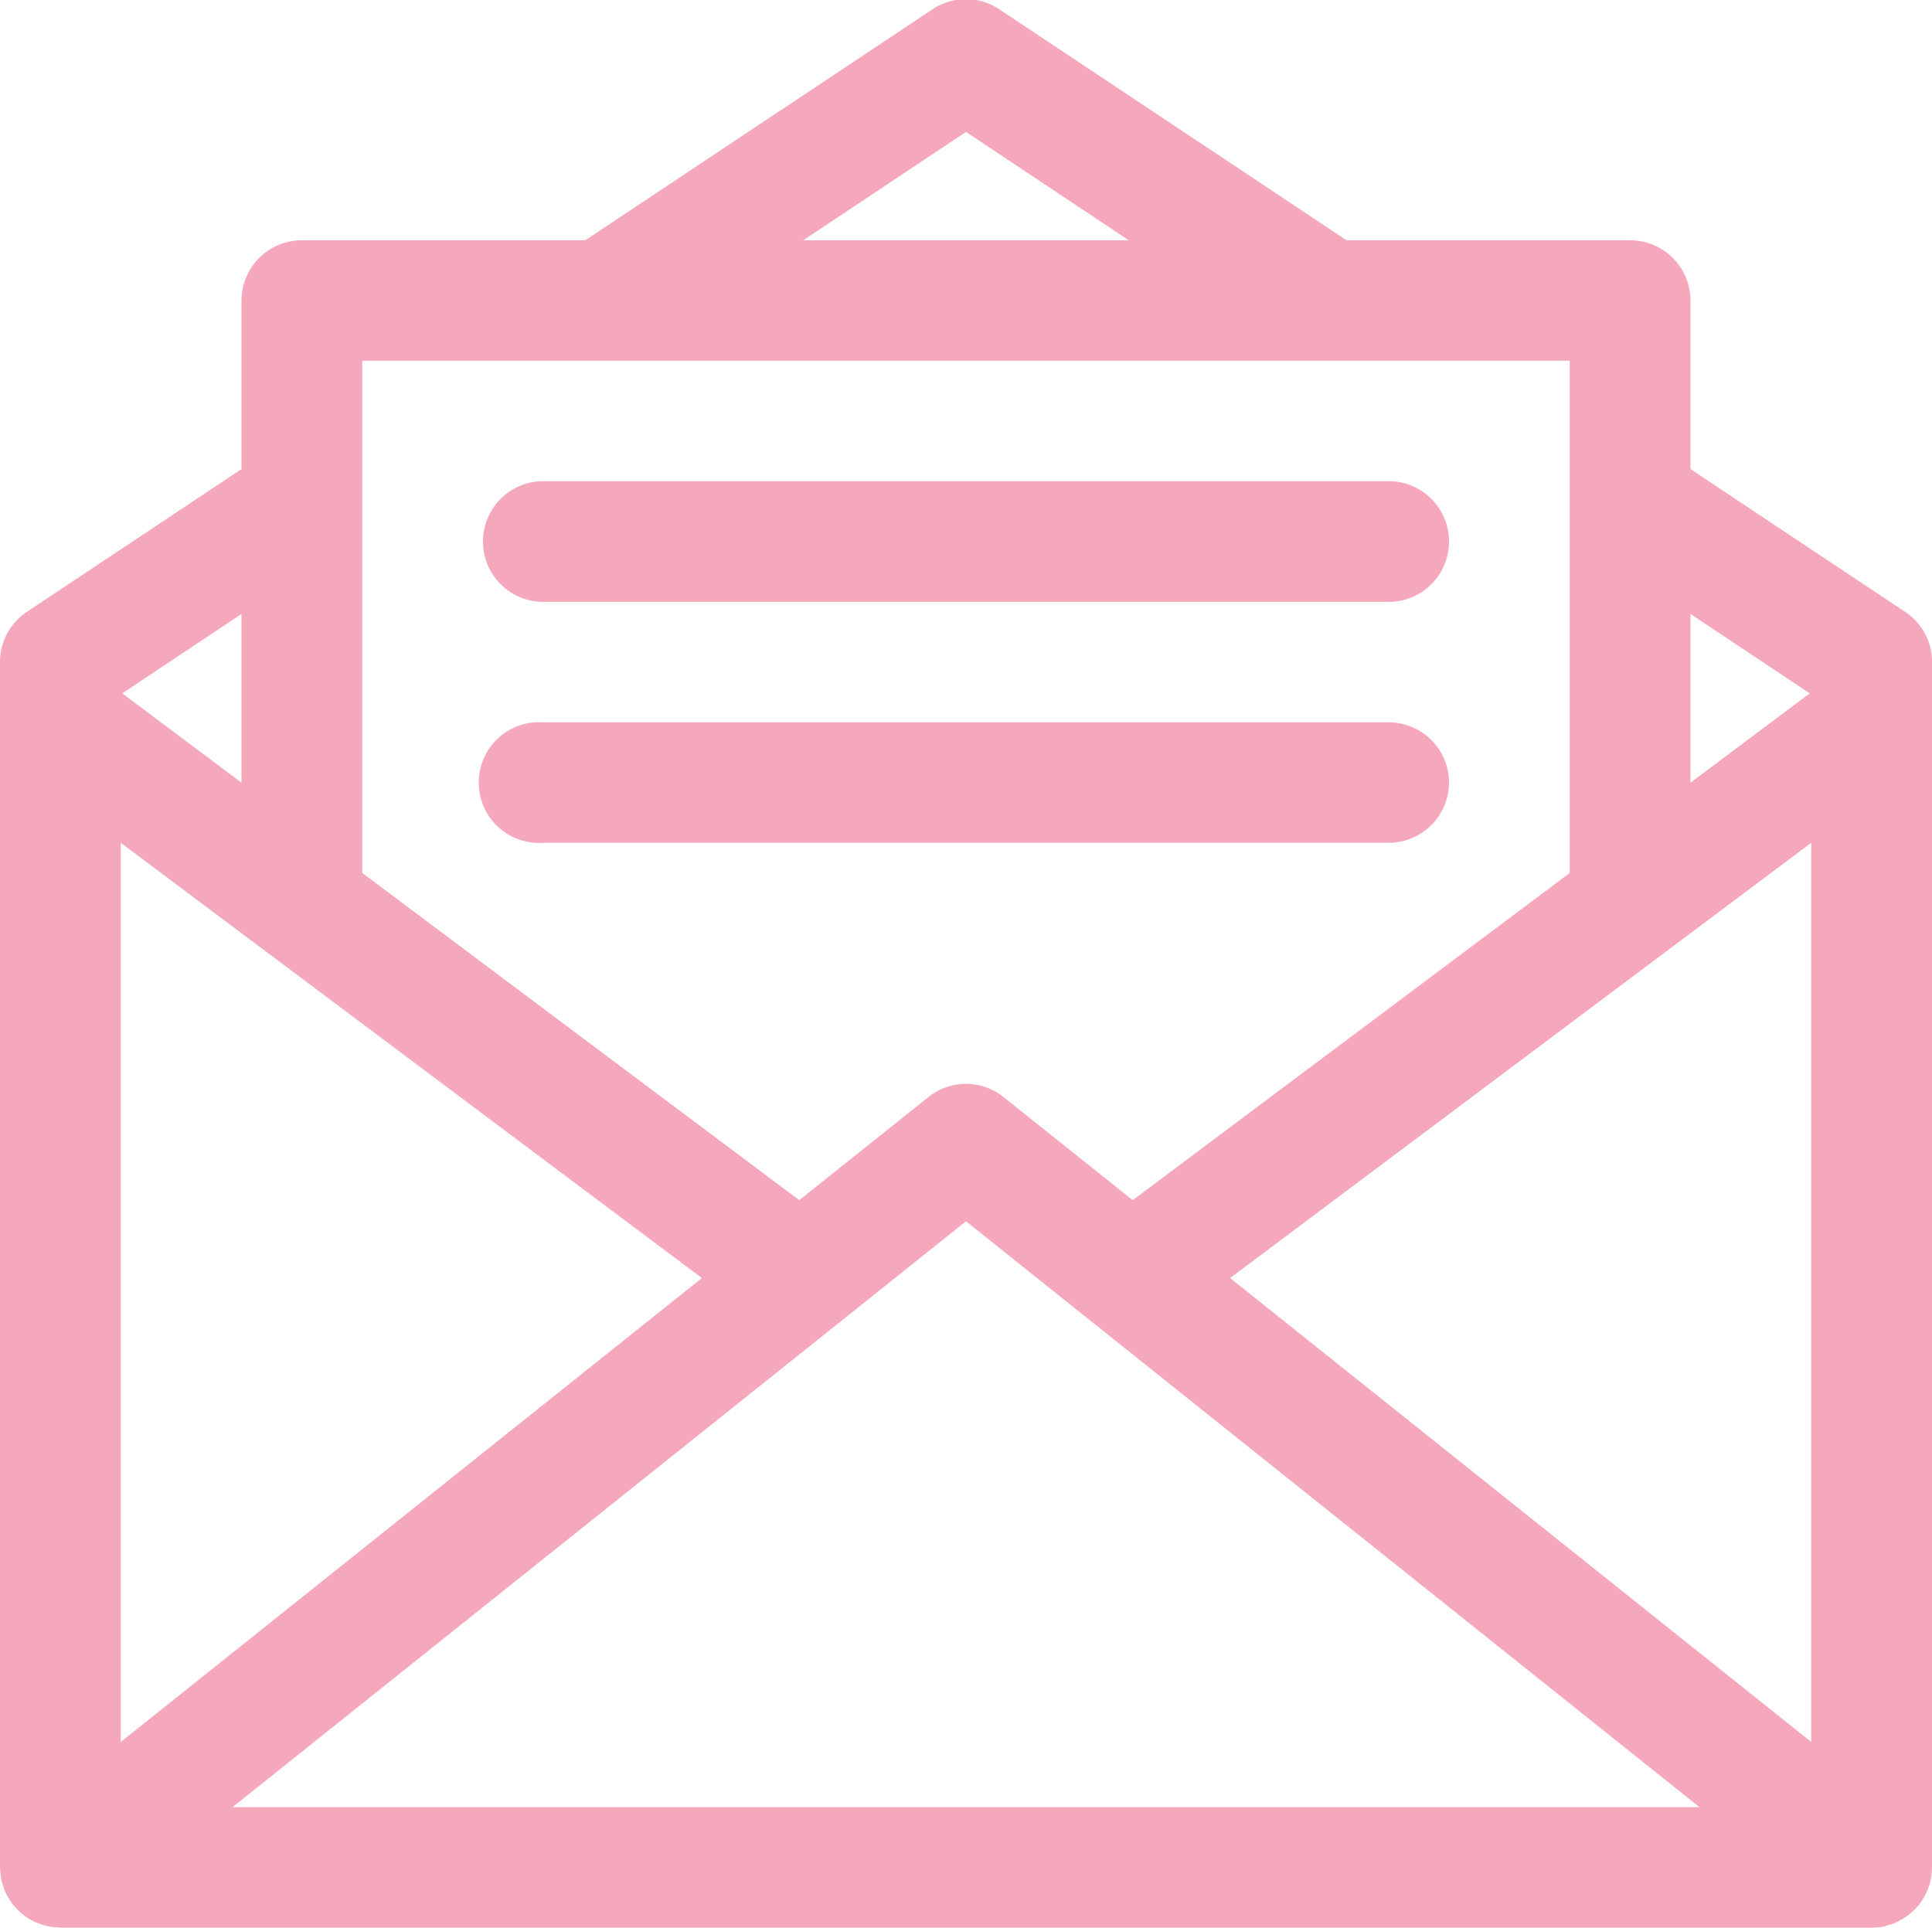
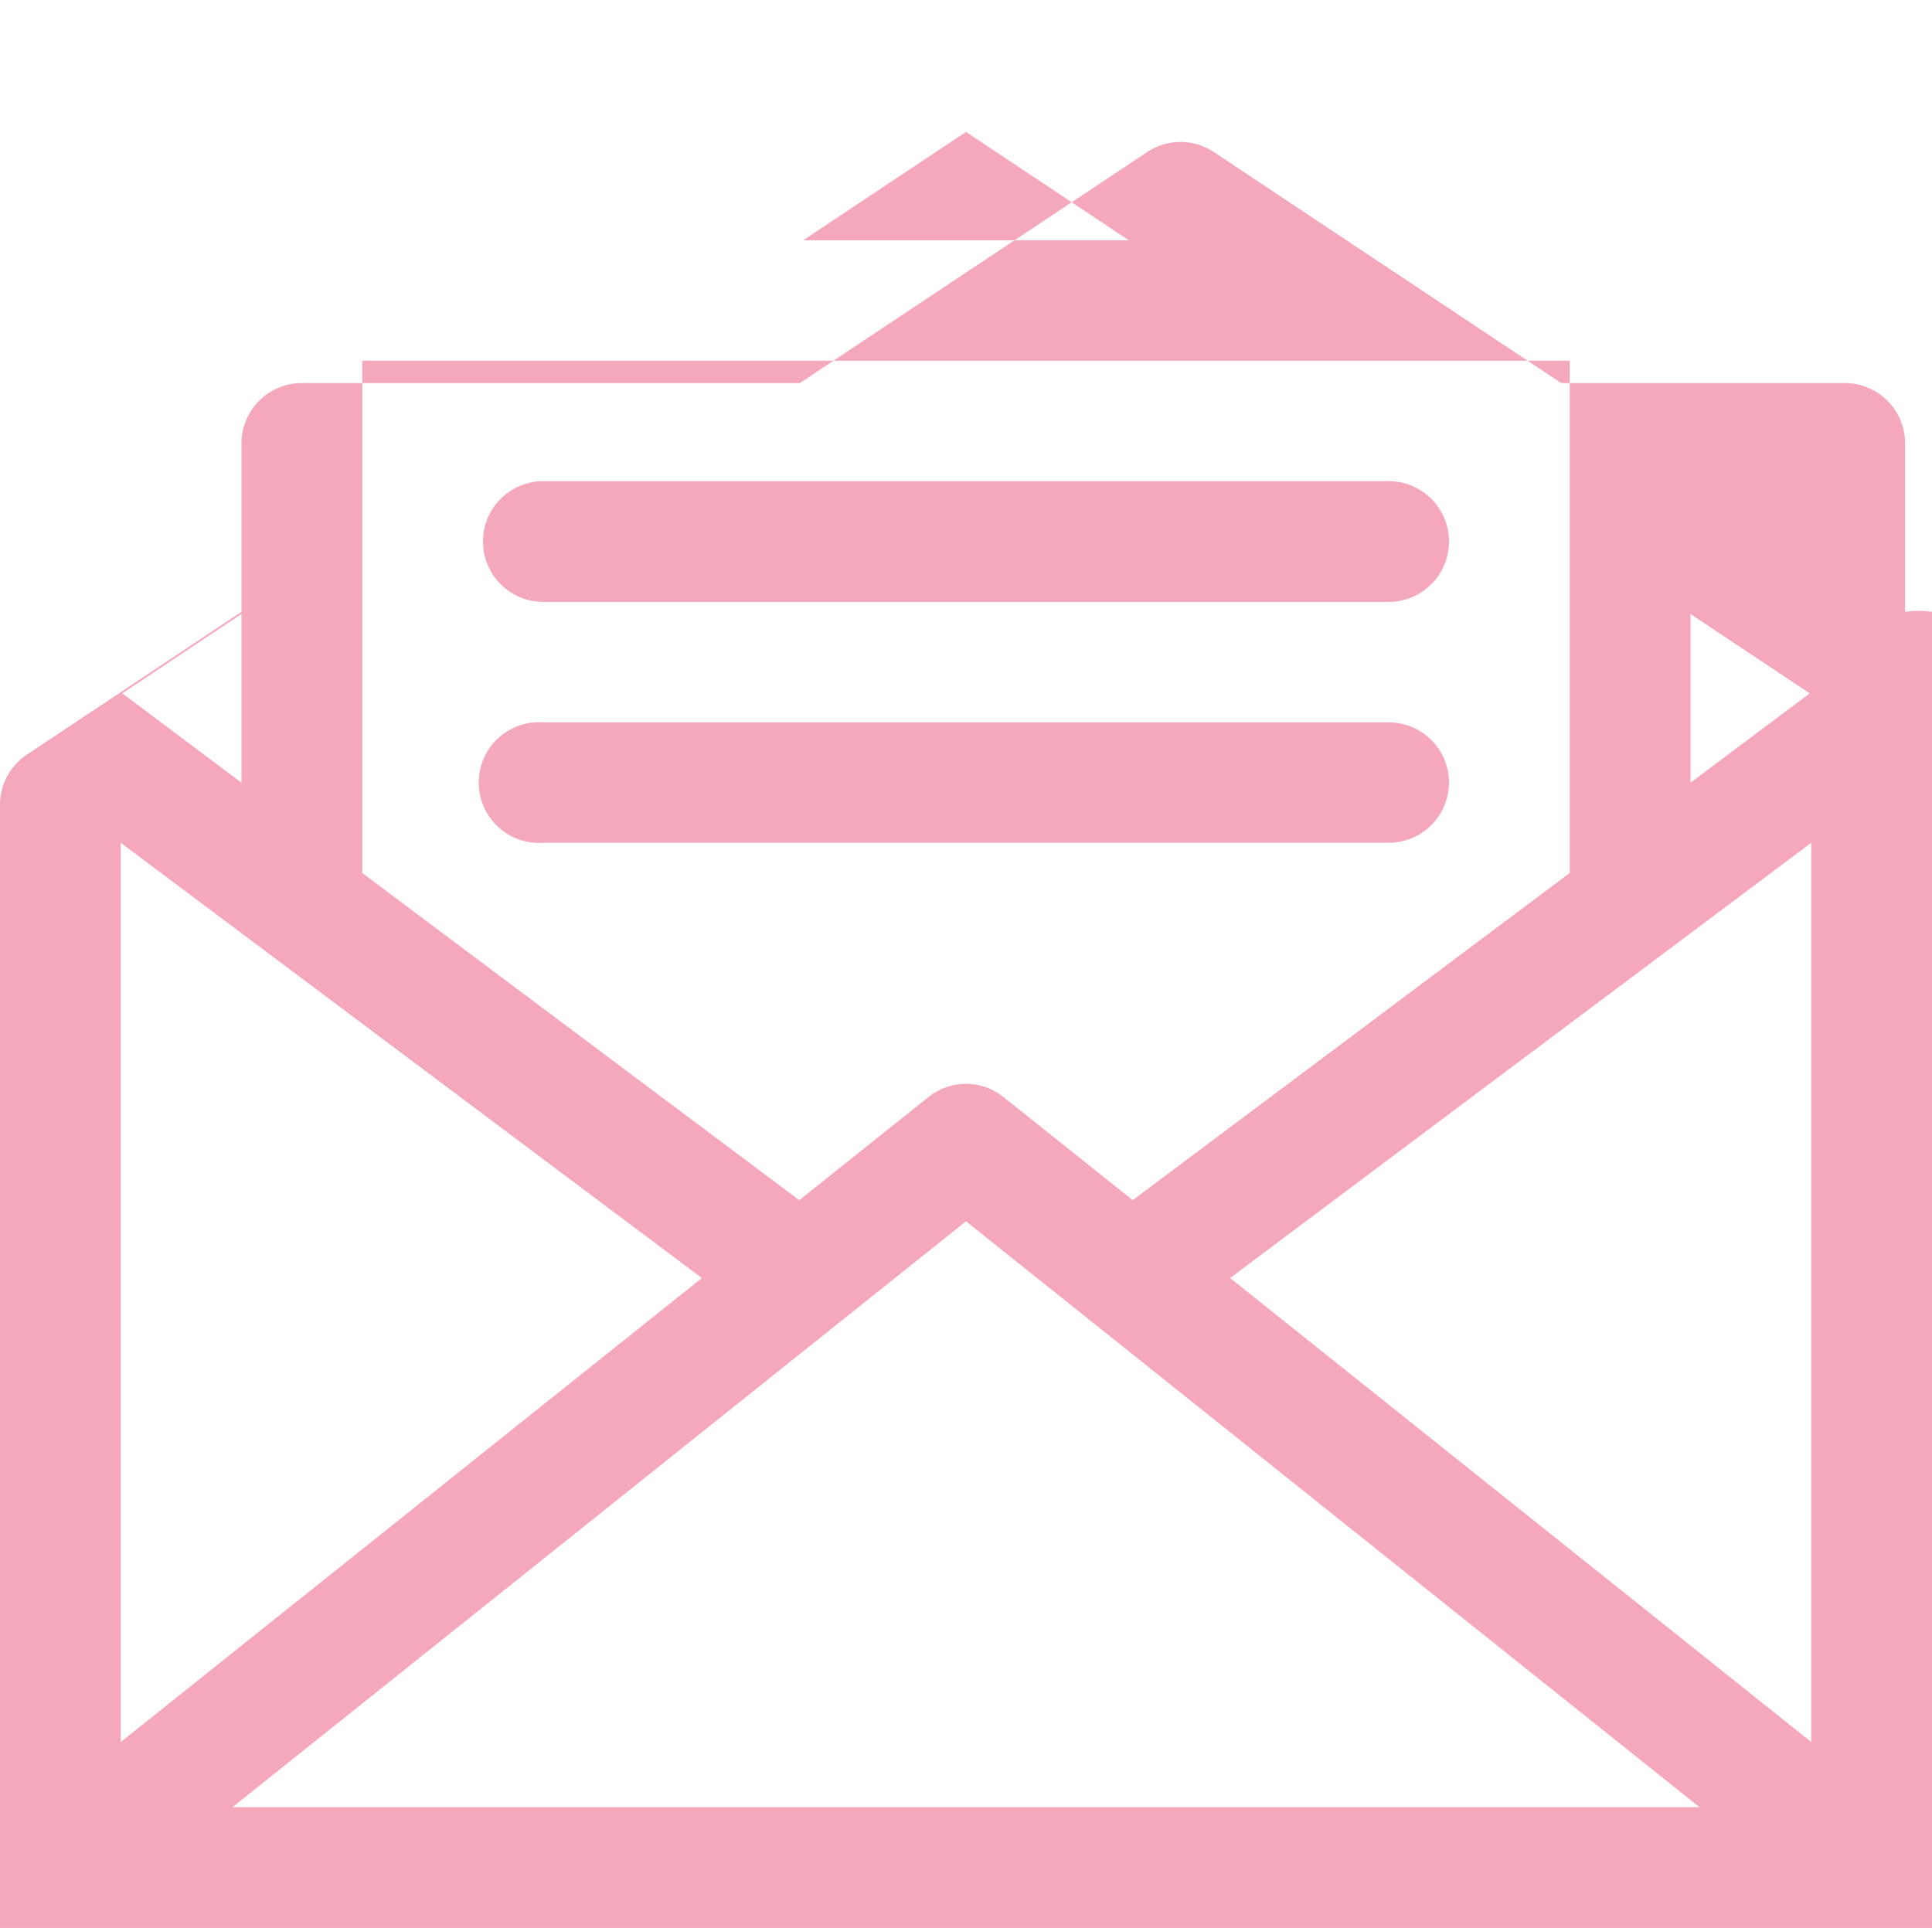
<svg xmlns="http://www.w3.org/2000/svg" width="64" height="63.87" viewBox="0 0 64 63.87">
  <defs>
    <style>
      .cls-1 {
        fill: #f5a7bc;
        fill-rule: evenodd;
      }
    </style>
  </defs>
-   <path id="square_title2.svg" class="cls-1" d="M991.109,2230.46L984,2225.73v-5.58a2,2,0,0,0-2-2h-9.394l-11.5-7.65a1.991,1.991,0,0,0-2.218,0l-11.5,7.65H938a2,2,0,0,0-2,2v5.58l-7.109,4.73a2,2,0,0,0-.891,1.66v39.94c0,0.02.007,0.05,0.008,0.07,0,0.07.011,0.14,0.021,0.22,0.009,0.06.018,0.12,0.033,0.18a1.79,1.79,0,0,0,.058.18,1.5,1.5,0,0,0,.072.19c0.026,0.05.057,0.11,0.088,0.16s0.074,0.12.117,0.18c0.015,0.02.025,0.04,0.041,0.06s0.05,0.05.073,0.08c0.047,0.05.1,0.1,0.148,0.15s0.1,0.08.146,0.12,0.106,0.07.161,0.11l0.172,0.09a1.172,1.172,0,0,0,.174.07,0.689,0.689,0,0,0,.192.06,1.126,1.126,0,0,0,.179.04,1.577,1.577,0,0,0,.218.02c0.034,0,.065.01,0.1,0.01h60a1.962,1.962,0,0,0,.422-0.04c0.034-.01.066-0.03,0.1-0.04a1.083,1.083,0,0,0,.295-0.1,0.712,0.712,0,0,0,.13-0.07,1.238,1.238,0,0,0,.231-0.14c0.044-.03.084-0.07,0.124-0.1a2.073,2.073,0,0,0,.2-0.19c0.019-.03.044-0.04,0.063-0.07s0.026-.04.041-0.06c0.043-.06.081-0.12,0.117-0.18s0.062-.11.088-0.16a1.5,1.5,0,0,0,.072-0.19,1.79,1.79,0,0,0,.058-0.18c0.015-.06.024-0.12,0.033-0.18a2.046,2.046,0,0,0,.021-0.22c0-.02.008-0.05,0.008-0.07v-39.94A2,2,0,0,0,991.109,2230.46Zm-22.36,22.07L988,2238.11v29.79ZM932,2238.11l19.251,14.42L932,2267.9v-29.79Zm22.477,11.84-13.143-9.84-1.334-1v-16.97h40v16.97l-1.334,1-13.143,9.84-4.274-3.41a1.984,1.984,0,0,0-2.5,0Zm33.473-16.79-3.95,2.96v-5.59ZM960,2214.56l5.394,3.59H954.606Zm-24,15.97v5.59l-3.95-2.96Zm-0.3,39.53,24.3-19.41,24.3,19.41H935.7Zm10.3-39.93h28a2,2,0,0,0,0-4H946A2,2,0,0,0,946,2230.13Zm30,5.99a2,2,0,0,0-2-2H946a2,2,0,1,0,0,3.99h28A2,2,0,0,0,976,2236.12Z" transform="translate(-928 -2210.19)" />
+   <path id="square_title2.svg" class="cls-1" d="M991.109,2230.46v-5.58a2,2,0,0,0-2-2h-9.394l-11.5-7.65a1.991,1.991,0,0,0-2.218,0l-11.5,7.65H938a2,2,0,0,0-2,2v5.58l-7.109,4.73a2,2,0,0,0-.891,1.66v39.94c0,0.02.007,0.05,0.008,0.07,0,0.07.011,0.14,0.021,0.22,0.009,0.06.018,0.12,0.033,0.18a1.79,1.79,0,0,0,.058.18,1.5,1.5,0,0,0,.072.19c0.026,0.05.057,0.11,0.088,0.16s0.074,0.12.117,0.18c0.015,0.02.025,0.04,0.041,0.06s0.05,0.05.073,0.08c0.047,0.05.1,0.1,0.148,0.15s0.1,0.08.146,0.12,0.106,0.07.161,0.11l0.172,0.09a1.172,1.172,0,0,0,.174.07,0.689,0.689,0,0,0,.192.06,1.126,1.126,0,0,0,.179.04,1.577,1.577,0,0,0,.218.02c0.034,0,.065.01,0.1,0.01h60a1.962,1.962,0,0,0,.422-0.04c0.034-.01.066-0.03,0.1-0.04a1.083,1.083,0,0,0,.295-0.1,0.712,0.712,0,0,0,.13-0.07,1.238,1.238,0,0,0,.231-0.14c0.044-.03.084-0.07,0.124-0.1a2.073,2.073,0,0,0,.2-0.19c0.019-.03.044-0.04,0.063-0.07s0.026-.04.041-0.06c0.043-.06.081-0.12,0.117-0.18s0.062-.11.088-0.16a1.5,1.5,0,0,0,.072-0.19,1.79,1.79,0,0,0,.058-0.18c0.015-.06.024-0.12,0.033-0.18a2.046,2.046,0,0,0,.021-0.22c0-.02.008-0.05,0.008-0.07v-39.94A2,2,0,0,0,991.109,2230.46Zm-22.36,22.07L988,2238.11v29.79ZM932,2238.11l19.251,14.42L932,2267.9v-29.79Zm22.477,11.84-13.143-9.84-1.334-1v-16.97h40v16.97l-1.334,1-13.143,9.84-4.274-3.41a1.984,1.984,0,0,0-2.5,0Zm33.473-16.79-3.95,2.96v-5.59ZM960,2214.56l5.394,3.59H954.606Zm-24,15.97v5.59l-3.95-2.96Zm-0.3,39.53,24.3-19.41,24.3,19.41H935.7Zm10.3-39.93h28a2,2,0,0,0,0-4H946A2,2,0,0,0,946,2230.13Zm30,5.99a2,2,0,0,0-2-2H946a2,2,0,1,0,0,3.99h28A2,2,0,0,0,976,2236.12Z" transform="translate(-928 -2210.19)" />
</svg>